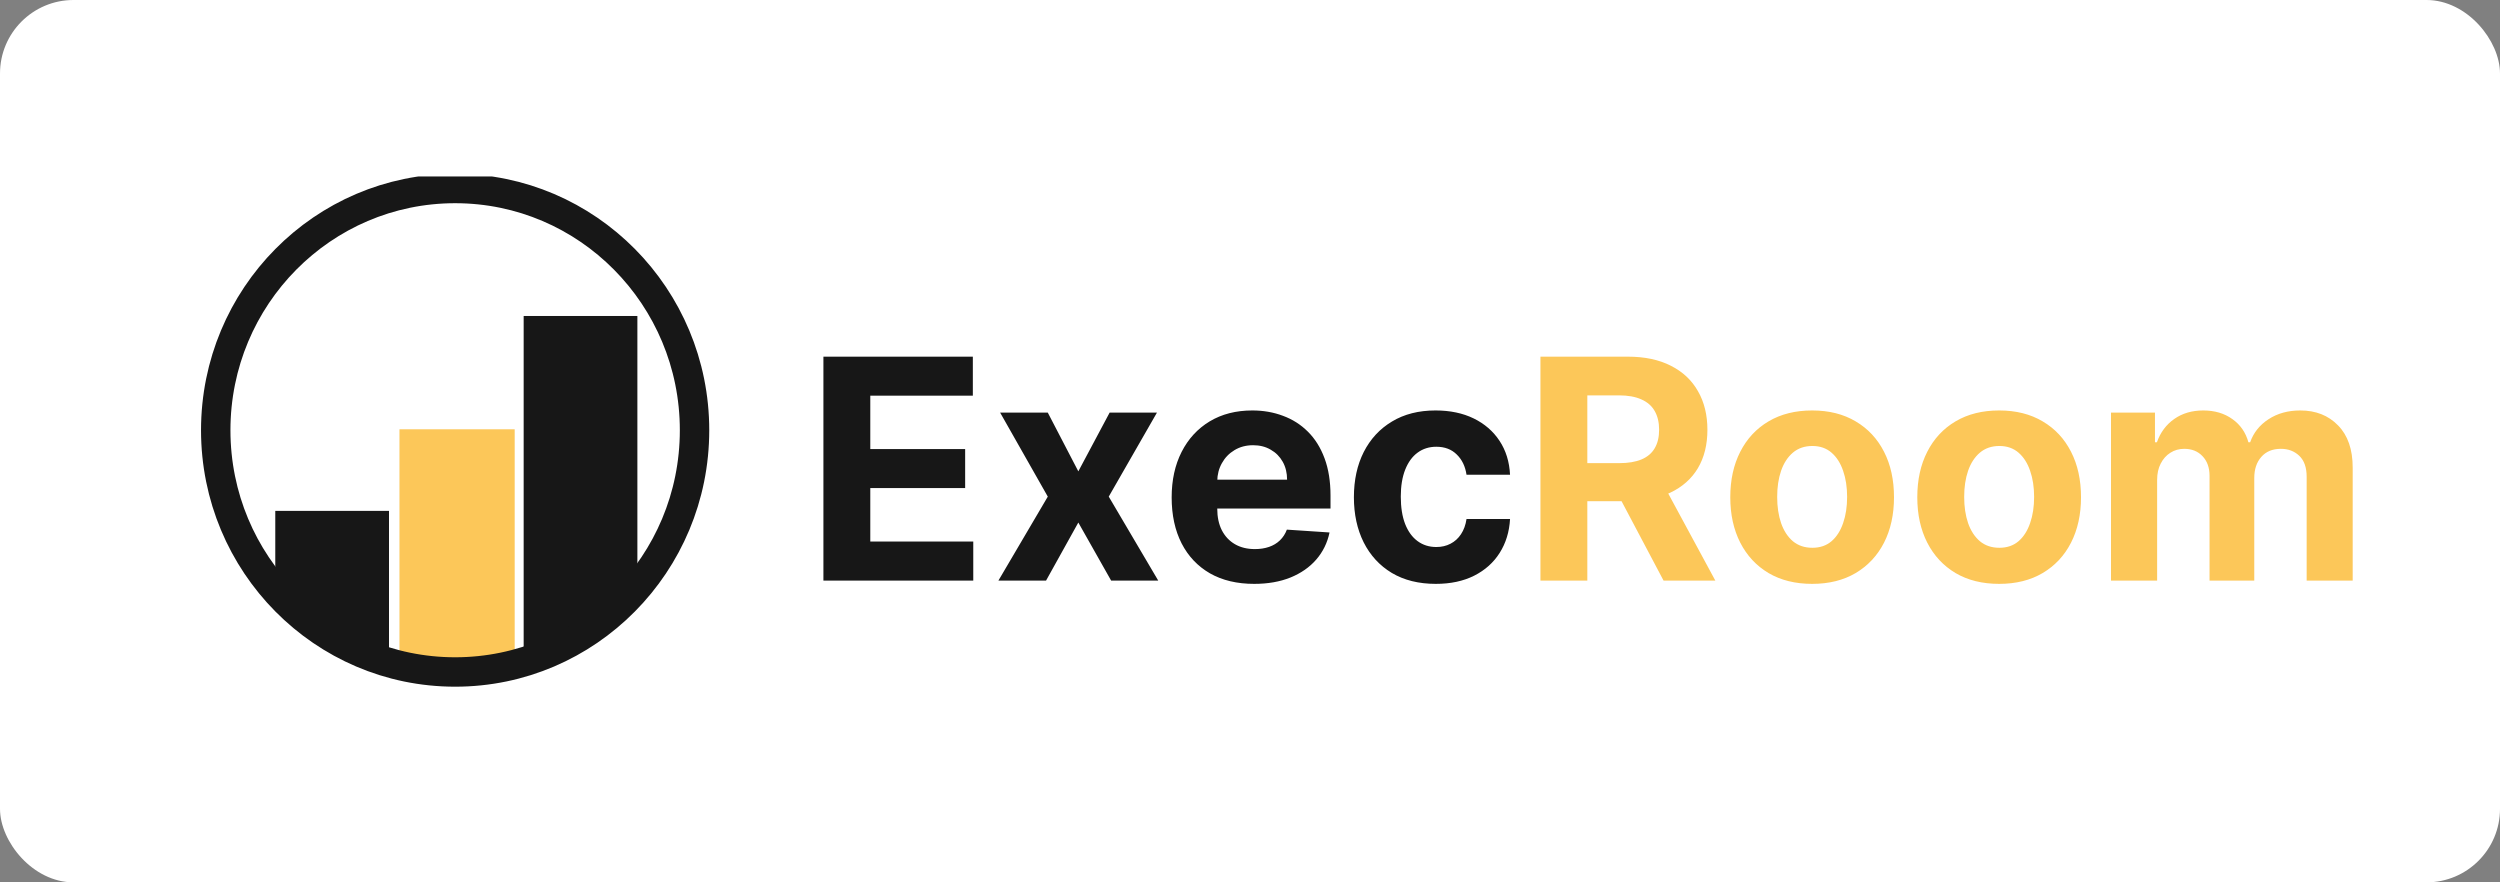
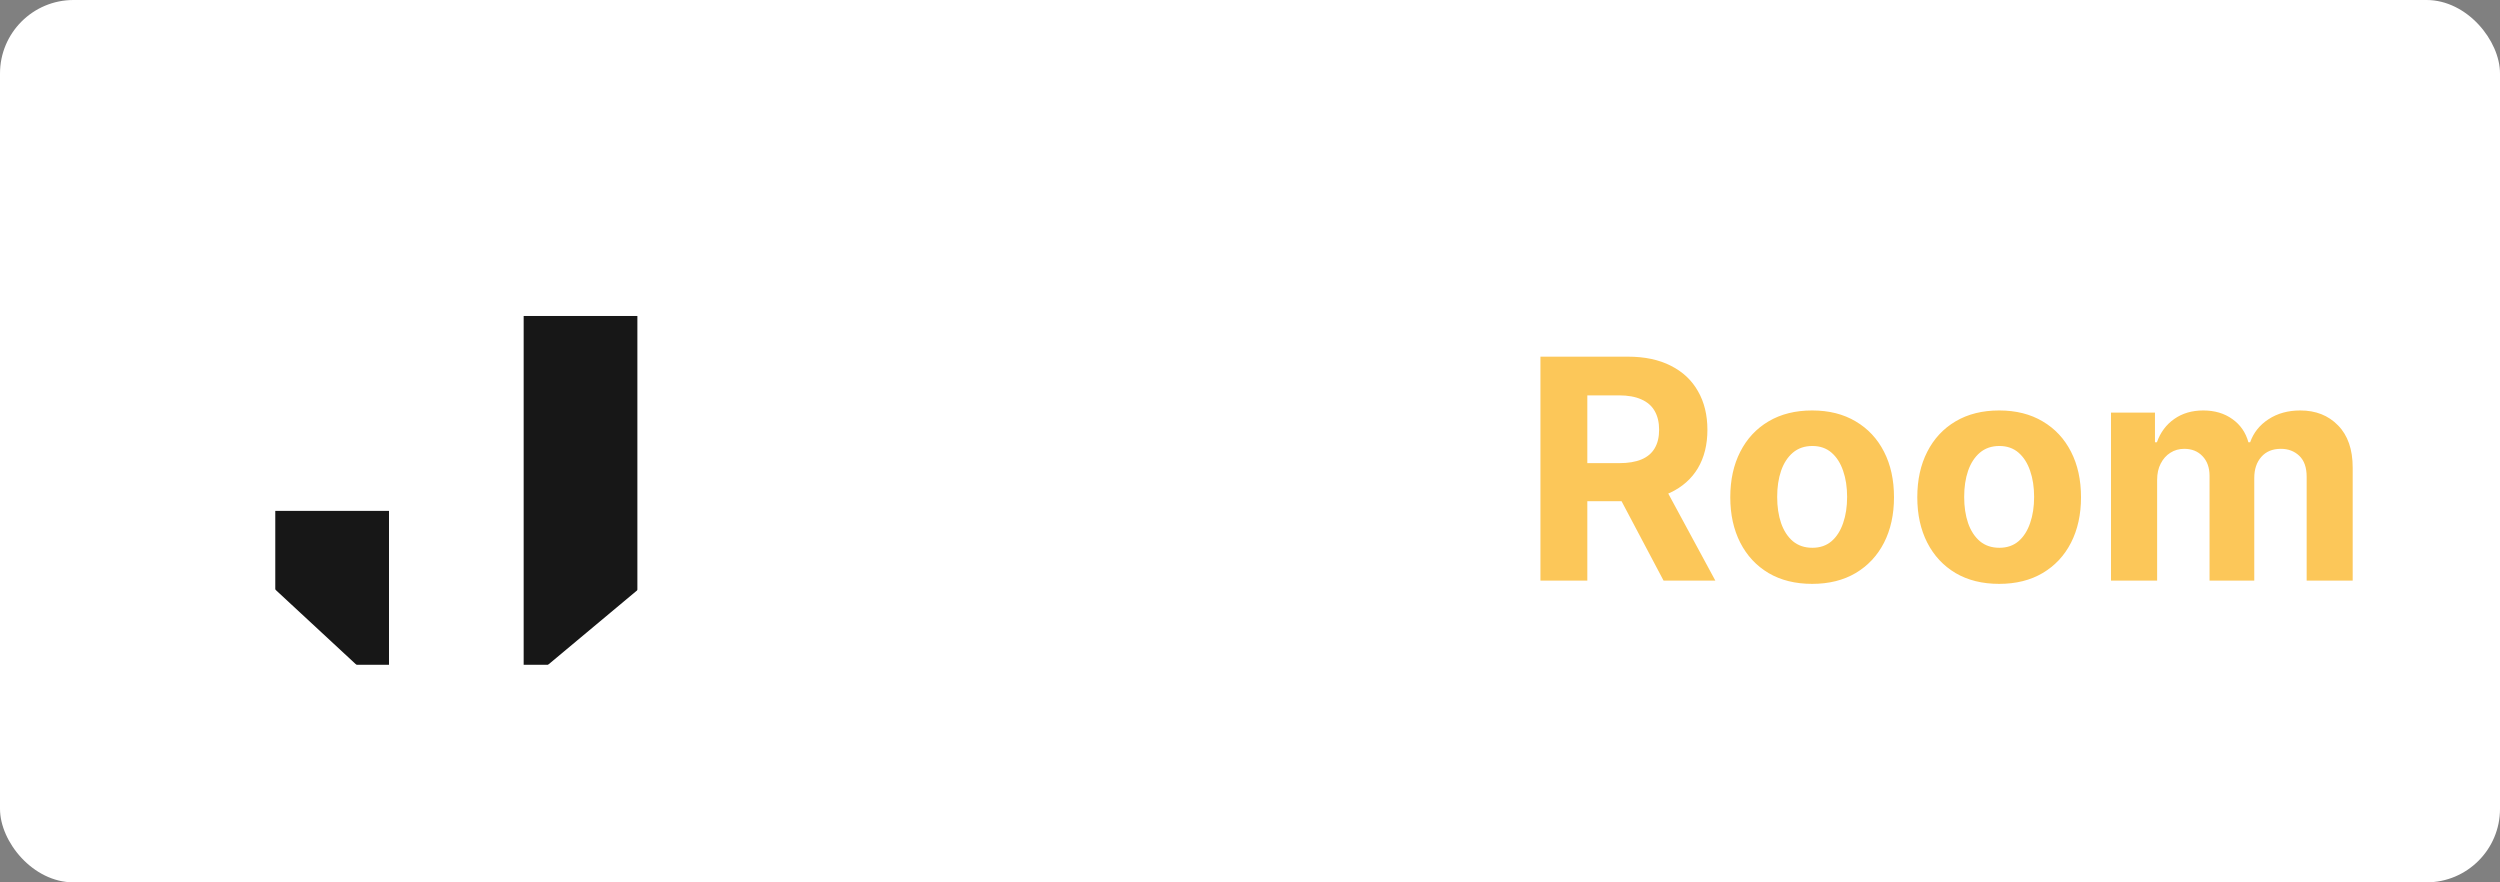
<svg xmlns="http://www.w3.org/2000/svg" width="170" height="60" viewBox="0 0 170 60" fill="none">
  <rect x="0" y="0" width="170" height="60" fill="#808080" stroke="none" />
  <rect width="170" height="60" rx="5" fill="white" />
  <g clip-path="url(#clip0_1_14)">
-     <path d="M55.992 39.48V24.253H66.153V26.907H59.18V30.535H65.63V33.19H59.18V36.825H66.182V39.48H55.992ZM71.25 28.059L73.326 32.052L75.454 28.059H78.672L75.395 33.77L78.76 39.48H75.557L73.326 35.532L71.132 39.48H67.892L71.25 33.77L68.01 28.059H71.25ZM85.284 39.703C84.121 39.703 83.119 39.465 82.28 38.989C81.445 38.508 80.802 37.829 80.35 36.952C79.899 36.069 79.673 35.026 79.673 33.822C79.673 32.647 79.899 31.616 80.35 30.729C80.802 29.841 81.438 29.15 82.258 28.654C83.082 28.159 84.049 27.911 85.159 27.911C85.905 27.911 86.599 28.032 87.242 28.275C87.89 28.513 88.455 28.872 88.936 29.353C89.422 29.834 89.8 30.439 90.07 31.167C90.34 31.891 90.475 32.739 90.475 33.71V34.58H80.925V32.617H87.522C87.522 32.161 87.424 31.757 87.228 31.405C87.031 31.053 86.759 30.778 86.41 30.58C86.067 30.377 85.667 30.275 85.21 30.275C84.734 30.275 84.312 30.387 83.944 30.61C83.58 30.828 83.296 31.123 83.09 31.494C82.883 31.861 82.778 32.27 82.773 32.721V34.587C82.773 35.152 82.876 35.641 83.082 36.052C83.293 36.464 83.59 36.781 83.973 37.004C84.356 37.227 84.81 37.338 85.335 37.338C85.684 37.338 86.003 37.289 86.293 37.19C86.582 37.09 86.83 36.942 87.036 36.743C87.242 36.545 87.4 36.302 87.507 36.015L90.409 36.208C90.261 36.912 89.959 37.527 89.503 38.052C89.051 38.573 88.467 38.979 87.751 39.271C87.039 39.559 86.216 39.703 85.284 39.703ZM97.632 39.703C96.473 39.703 95.477 39.455 94.642 38.959C93.813 38.459 93.175 37.764 92.728 36.877C92.286 35.99 92.065 34.969 92.065 33.814C92.065 32.644 92.289 31.618 92.735 30.736C93.187 29.849 93.828 29.157 94.657 28.662C95.487 28.161 96.473 27.911 97.617 27.911C98.604 27.911 99.468 28.092 100.209 28.453C100.95 28.815 101.537 29.323 101.969 29.978C102.401 30.632 102.639 31.4 102.683 32.282H99.723C99.639 31.712 99.419 31.254 99.06 30.907C98.707 30.555 98.243 30.379 97.669 30.379C97.183 30.379 96.758 30.513 96.395 30.781C96.036 31.043 95.757 31.428 95.555 31.933C95.354 32.439 95.254 33.051 95.254 33.77C95.254 34.498 95.352 35.118 95.548 35.628C95.749 36.139 96.031 36.528 96.395 36.796C96.758 37.063 97.183 37.197 97.669 37.197C98.027 37.197 98.349 37.123 98.633 36.974C98.923 36.825 99.161 36.61 99.347 36.327C99.539 36.04 99.664 35.695 99.723 35.294H102.683C102.634 36.166 102.398 36.934 101.976 37.599C101.559 38.258 100.982 38.773 100.246 39.145C99.509 39.517 98.638 39.703 97.632 39.703Z" fill="#171717" />
    <path d="M104.75 39.48V24.253H110.699C111.838 24.253 112.81 24.459 113.615 24.87C114.425 25.276 115.041 25.854 115.463 26.602C115.891 27.346 116.104 28.221 116.104 29.227C116.104 30.238 115.888 31.108 115.456 31.837C115.024 32.56 114.398 33.115 113.578 33.502C112.764 33.888 111.777 34.082 110.618 34.082H106.635V31.494H110.103C110.712 31.494 111.217 31.41 111.62 31.242C112.022 31.073 112.322 30.82 112.518 30.483C112.719 30.146 112.82 29.727 112.82 29.227C112.82 28.721 112.719 28.295 112.518 27.948C112.322 27.601 112.02 27.338 111.613 27.16C111.21 26.977 110.702 26.885 110.088 26.885H107.938V39.48H104.75ZM112.894 32.55L116.642 39.48H113.122L109.455 32.55H112.894ZM123.226 39.703C122.082 39.703 121.093 39.457 120.259 38.967C119.429 38.471 118.789 37.782 118.337 36.9C117.885 36.012 117.659 34.984 117.659 33.814C117.659 32.635 117.885 31.603 118.337 30.721C118.789 29.834 119.429 29.145 120.259 28.654C121.093 28.159 122.082 27.911 123.226 27.911C124.37 27.911 125.356 28.159 126.186 28.654C127.02 29.145 127.664 29.834 128.115 30.721C128.567 31.603 128.792 32.635 128.792 33.814C128.792 34.984 128.567 36.012 128.115 36.9C127.664 37.782 127.02 38.471 126.186 38.967C125.356 39.457 124.37 39.703 123.226 39.703ZM123.241 37.249C123.761 37.249 124.196 37.1 124.544 36.803C124.893 36.501 125.155 36.089 125.332 35.569C125.514 35.048 125.604 34.456 125.604 33.792C125.604 33.128 125.514 32.535 125.332 32.015C125.155 31.494 124.893 31.083 124.544 30.781C124.196 30.478 123.761 30.327 123.241 30.327C122.715 30.327 122.274 30.478 121.915 30.781C121.562 31.083 121.294 31.494 121.113 32.015C120.936 32.535 120.848 33.128 120.848 33.792C120.848 34.456 120.936 35.048 121.113 35.569C121.294 36.089 121.562 36.501 121.915 36.803C122.274 37.1 122.715 37.249 123.241 37.249ZM135.942 39.703C134.798 39.703 133.809 39.457 132.975 38.967C132.145 38.471 131.505 37.782 131.053 36.9C130.601 36.012 130.376 34.984 130.376 33.814C130.376 32.635 130.601 31.603 131.053 30.721C131.505 29.834 132.145 29.145 132.975 28.654C133.809 28.159 134.798 27.911 135.942 27.911C137.086 27.911 138.072 28.159 138.902 28.654C139.737 29.145 140.38 29.834 140.831 30.721C141.283 31.603 141.509 32.635 141.509 33.814C141.509 34.984 141.283 36.012 140.831 36.9C140.38 37.782 139.737 38.471 138.902 38.967C138.072 39.457 137.086 39.703 135.942 39.703ZM135.957 37.249C136.477 37.249 136.912 37.1 137.26 36.803C137.609 36.501 137.871 36.089 138.048 35.569C138.23 35.048 138.32 34.456 138.32 33.792C138.32 33.128 138.23 32.535 138.048 32.015C137.871 31.494 137.609 31.083 137.26 30.781C136.912 30.478 136.477 30.327 135.957 30.327C135.432 30.327 134.99 30.478 134.632 30.781C134.278 31.083 134.01 31.494 133.829 32.015C133.652 32.535 133.564 33.128 133.564 33.792C133.564 34.456 133.652 35.048 133.829 35.569C134.01 36.089 134.278 36.501 134.632 36.803C134.99 37.1 135.432 37.249 135.957 37.249ZM143.548 39.48V28.059H146.538V30.074H146.67C146.906 29.405 147.299 28.877 147.848 28.491C148.398 28.104 149.056 27.911 149.822 27.911C150.597 27.911 151.257 28.107 151.802 28.498C152.347 28.885 152.71 29.41 152.892 30.074H153.01C153.241 29.42 153.658 28.897 154.262 28.506C154.87 28.109 155.589 27.911 156.419 27.911C157.474 27.911 158.331 28.25 158.989 28.929C159.651 29.603 159.983 30.56 159.983 31.799V39.48H156.853V32.424C156.853 31.789 156.686 31.314 156.353 30.996C156.019 30.679 155.602 30.52 155.101 30.52C154.532 30.52 154.087 30.704 153.768 31.071C153.449 31.433 153.29 31.911 153.29 32.506V39.48H150.249V32.357C150.249 31.797 150.089 31.351 149.77 31.019C149.456 30.686 149.041 30.52 148.526 30.52C148.177 30.52 147.863 30.61 147.583 30.788C147.308 30.962 147.09 31.207 146.928 31.524C146.766 31.837 146.685 32.203 146.685 32.625V39.48H143.548Z" fill="#FCC759" />
    <path d="M43.342 47.377V21.487H35.609V47.377H43.342Z" fill="#171717" />
-     <path d="M34.999 47.377V29.192H27.164V47.377H34.999Z" fill="#FCC759" />
    <path d="M26.452 47.377V34.74H18.719V47.377H26.452Z" fill="#171717" />
    <path d="M43.342 45.205H18.719V51.093H43.342V45.205Z" fill="white" />
    <path d="M50.972 33.755L32.002 49.605L35.72 54.142L54.69 38.291L50.972 33.755Z" fill="white" />
    <path d="M31.081 51.551L12.944 34.736L9 39.074L27.137 55.889L31.081 51.551Z" fill="white" />
-     <path d="M30.95 45.695C39.941 45.695 47.229 38.335 47.229 29.256C47.229 20.178 39.941 12.818 30.95 12.818C21.958 12.818 14.67 20.178 14.67 29.256C14.67 38.335 21.958 45.695 30.95 45.695Z" stroke="#171717" stroke-width="2" />
  </g>
  <defs>
    <clipPath id="clip0_1_14">
      <rect width="161" height="44" fill="white" transform="translate(9 12)" />
    </clipPath>
  </defs>
</svg>